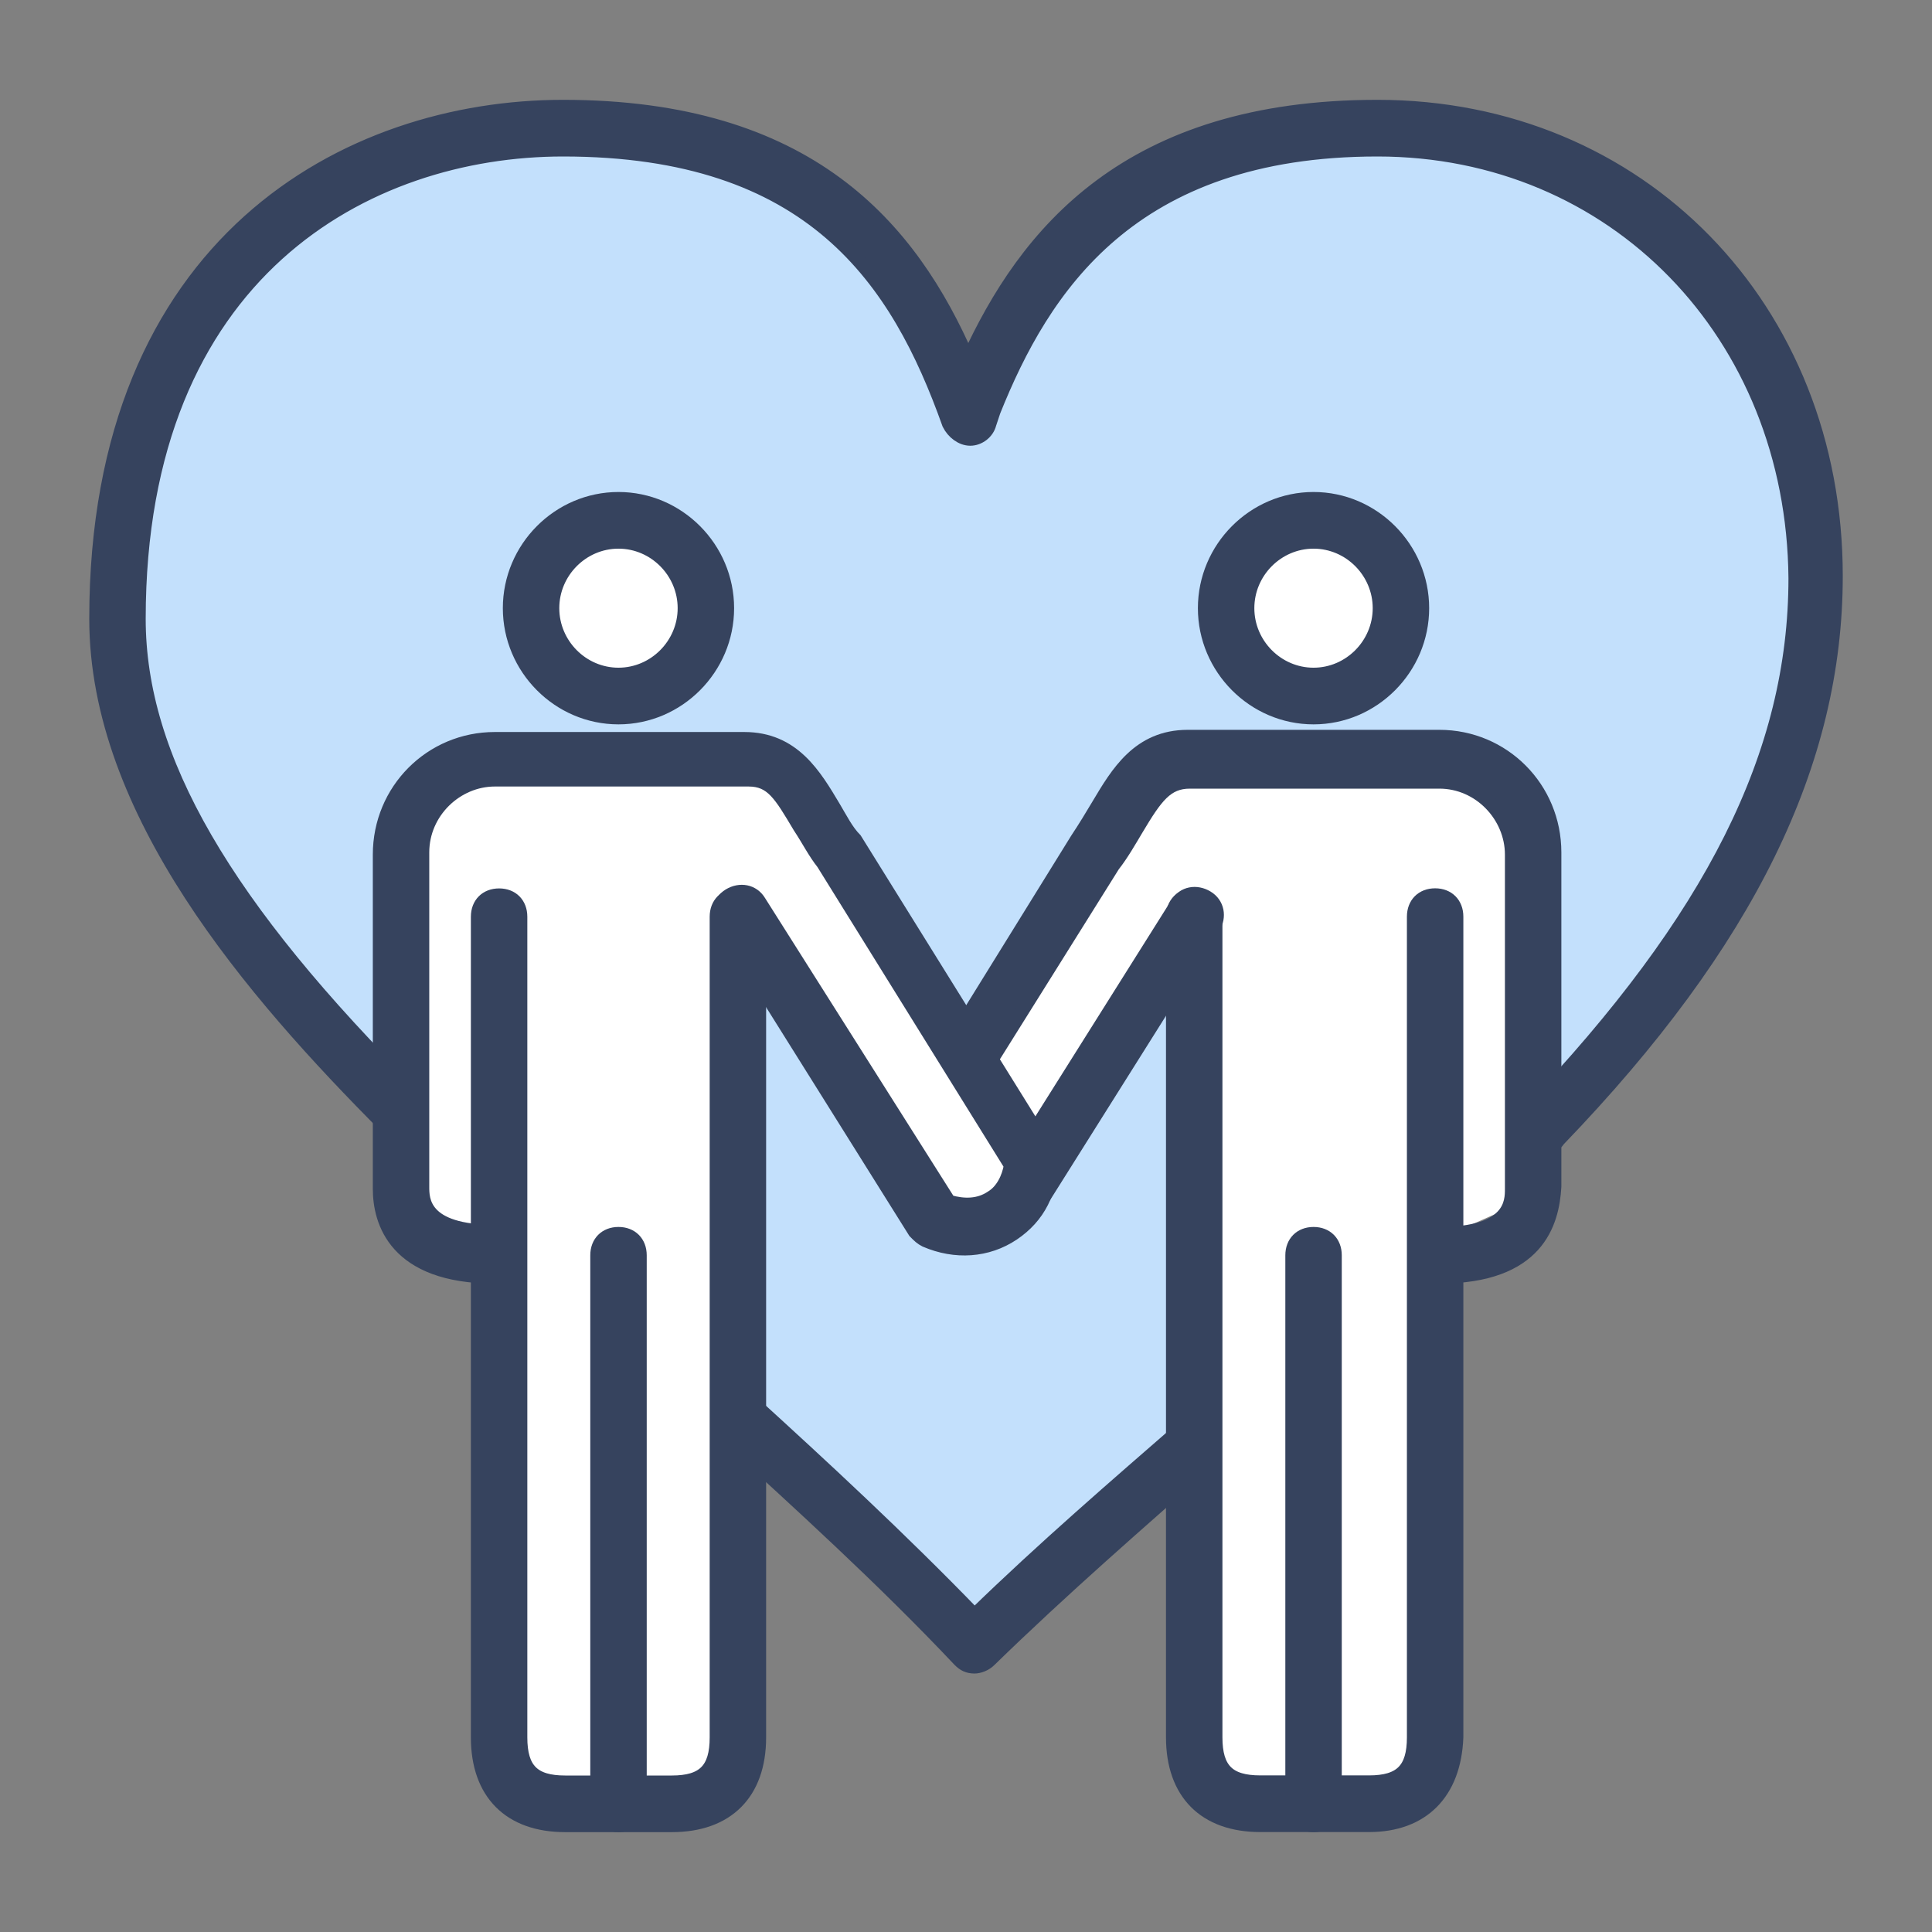
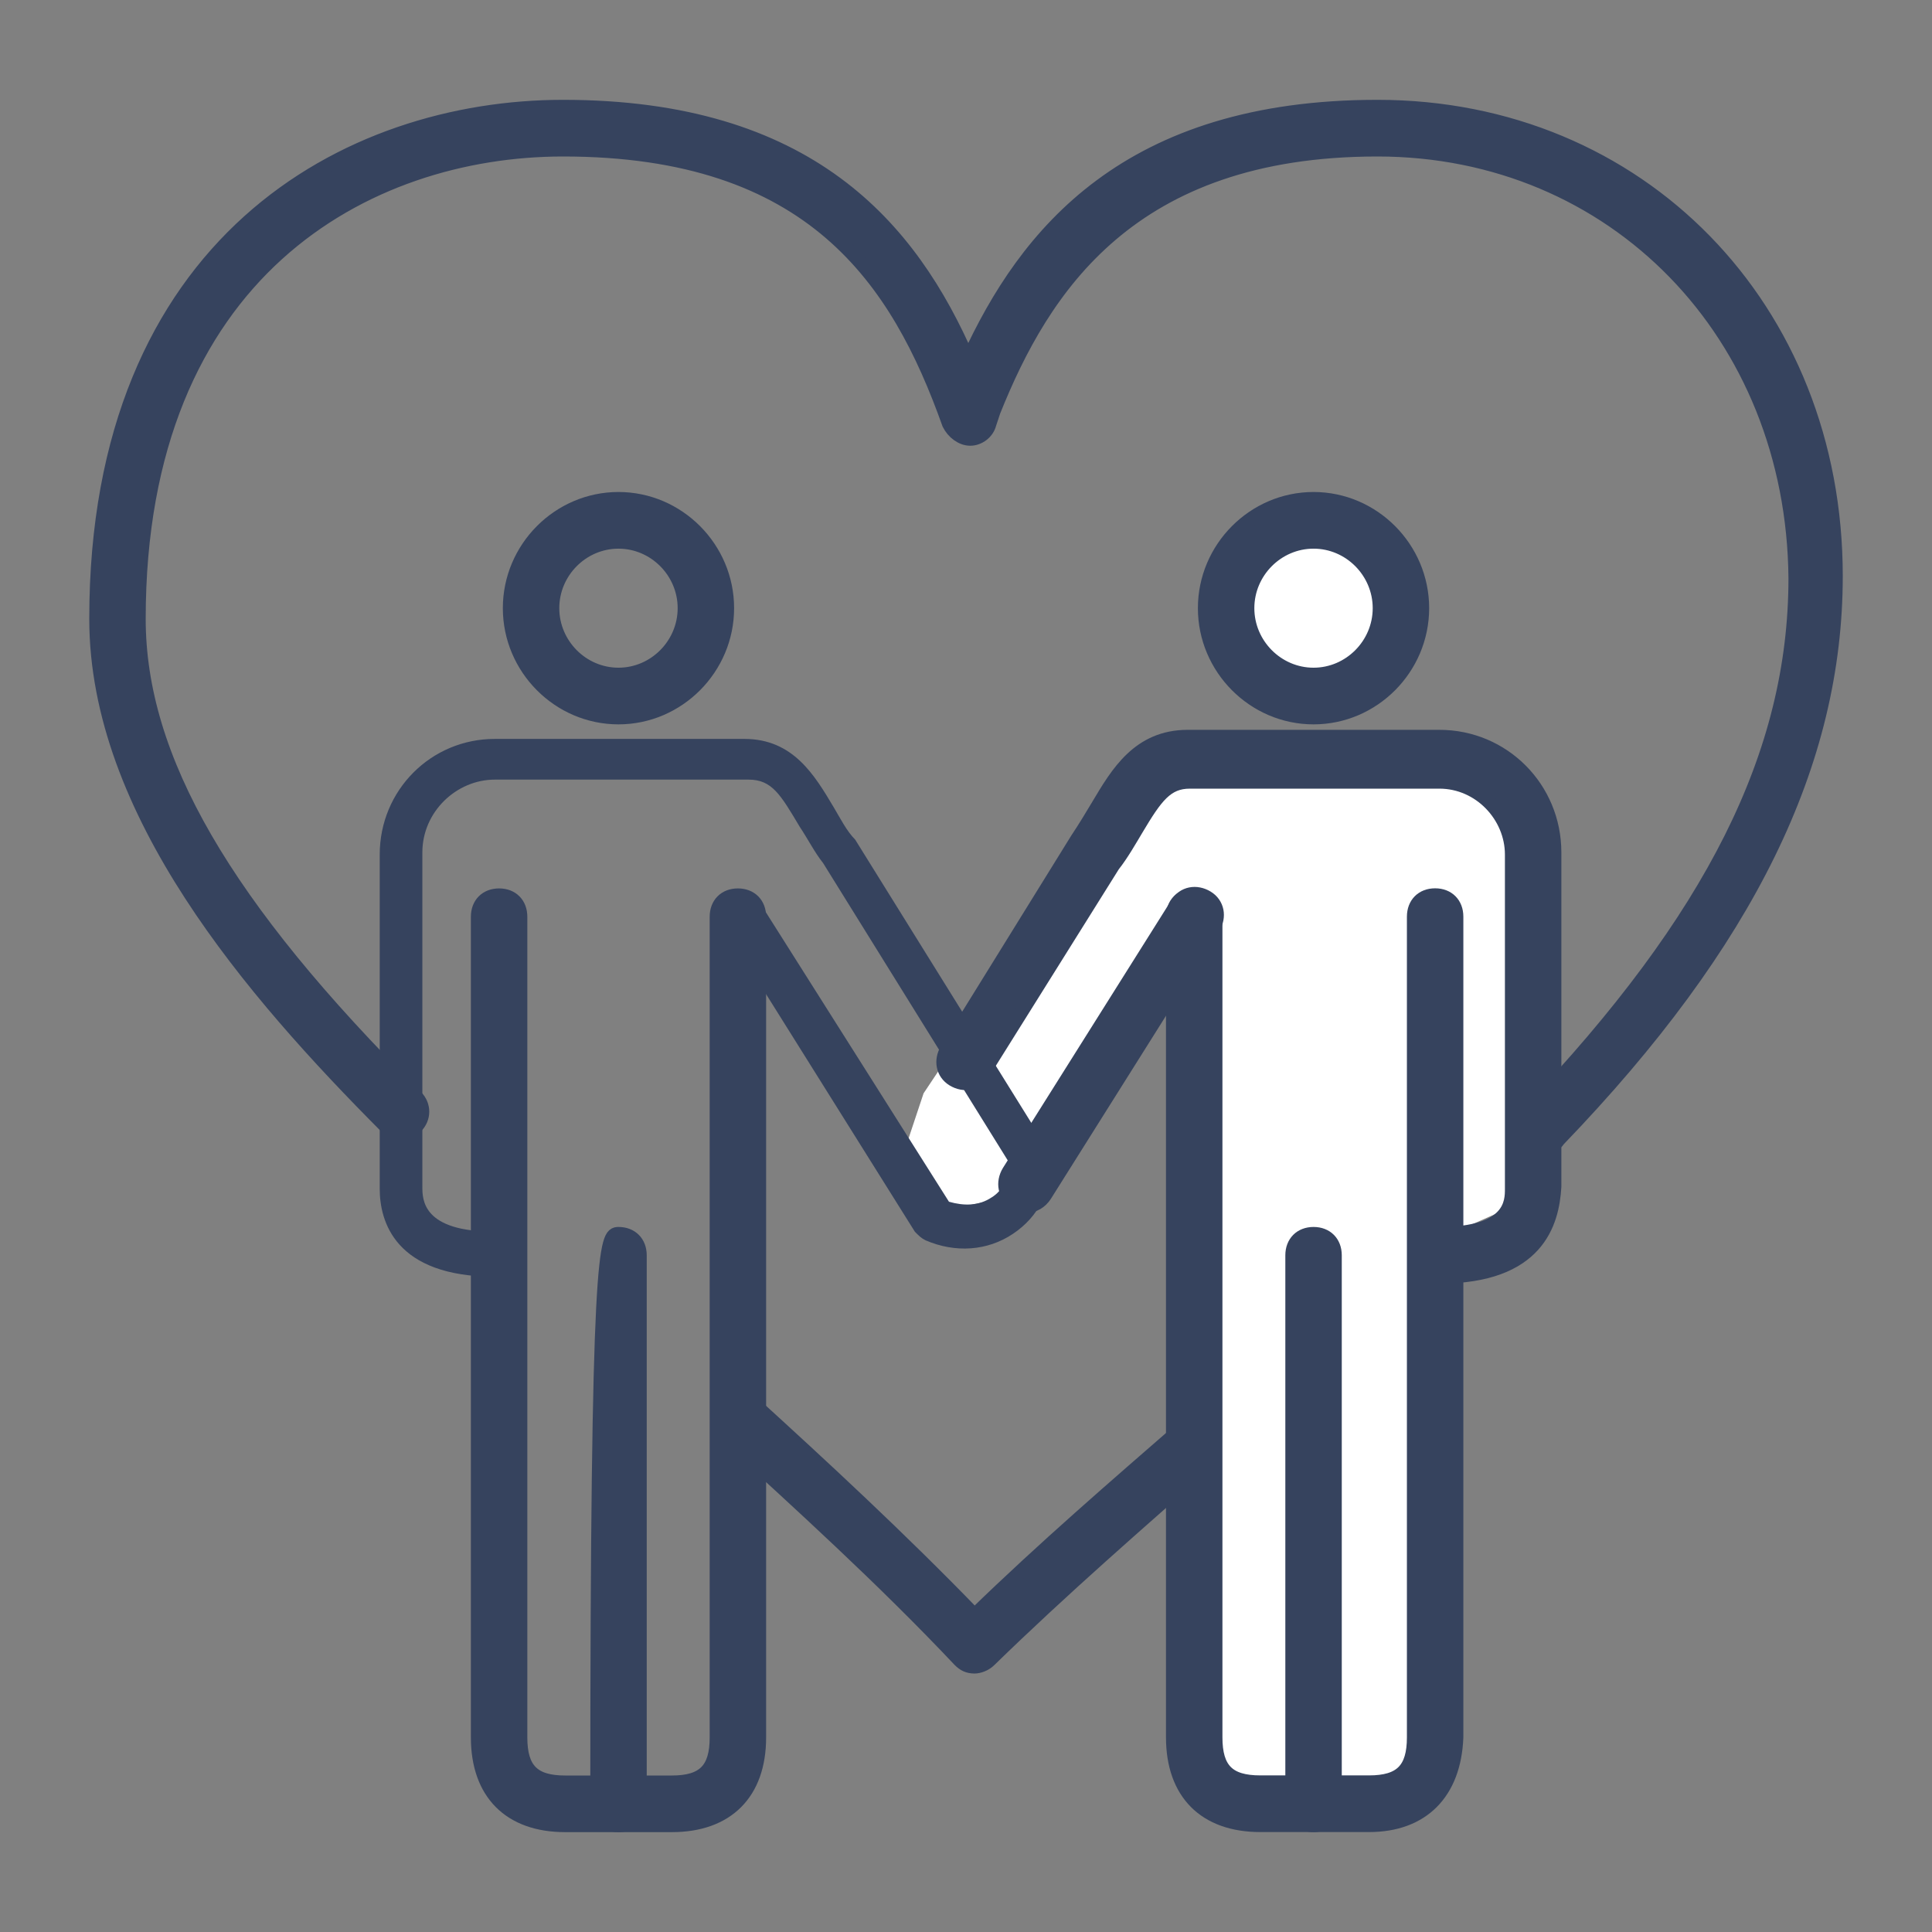
<svg xmlns="http://www.w3.org/2000/svg" width="70" height="70" viewBox="0 0 70 70" fill="none">
  <rect x="0" y="0" width="70" height="70" fill="#808080" stroke="none" />
-   <path d="M59.597 36.536L35.768 59.596C24.391 50.988 12.579 38.586 8.095 33.461C0.101 19.932 6.301 10.913 10.401 8.095C24.238 -0.822 32.821 8.992 35.384 15.013C39.381 3.022 50.886 3.867 56.138 5.789C72.127 14.706 65.106 30.002 59.597 36.536Z" fill="#C3E0FC" />
  <path d="M35.31 60.385C35.078 60.385 34.923 60.307 34.769 60.152C31.988 57.202 28.898 54.407 26.272 52.001C25.963 51.69 25.963 51.224 26.195 50.914C26.504 50.603 26.967 50.603 27.276 50.836C29.748 53.087 32.606 55.727 35.31 58.522C37.782 56.115 40.485 53.786 42.803 51.768C43.112 51.457 43.575 51.535 43.884 51.845C44.193 52.156 44.116 52.622 43.807 52.932C41.335 55.106 38.477 57.59 35.85 60.152C35.696 60.307 35.464 60.385 35.31 60.385ZM55.934 41.597C55.78 41.597 55.548 41.52 55.394 41.365C55.085 41.054 55.085 40.588 55.394 40.278C62.037 33.291 65.049 27.313 65.049 20.947C64.972 12.096 58.483 5.42 49.909 5.42C40.949 5.42 37.782 10.466 36.005 14.891L35.85 15.357C35.773 15.668 35.464 15.9 35.155 15.9C34.846 15.9 34.537 15.668 34.383 15.357C32.529 10.156 29.439 5.42 20.401 5.42C13.295 5.42 5.029 9.845 5.029 22.422C5.029 27.468 8.119 32.825 15.071 39.734C15.38 40.045 15.38 40.511 15.071 40.821C14.762 41.132 14.299 41.132 13.99 40.821C9.123 35.93 3.484 29.409 3.484 22.422C3.484 8.758 12.599 3.867 20.401 3.867C29.285 3.867 32.992 8.215 35.078 13.028C37.164 8.448 40.871 3.867 49.909 3.867C59.41 3.867 66.517 11.165 66.517 20.869C66.517 27.623 63.35 34.145 56.475 41.287C56.321 41.52 56.089 41.597 55.934 41.597Z" fill="#36435E" stroke="#36435E" stroke-width="0.5" />
  <path d="M47.592 25.995C45.429 25.995 43.652 24.209 43.652 22.035C43.652 19.862 45.429 18.076 47.592 18.076C49.755 18.076 51.531 19.862 51.531 22.035C51.531 24.209 49.755 25.995 47.592 25.995Z" fill="white" />
  <path d="M47.592 25.995C45.429 25.995 43.652 24.209 43.652 22.035C43.652 19.862 45.429 18.076 47.592 18.076C49.755 18.076 51.531 19.862 51.531 22.035C51.531 24.209 49.755 25.995 47.592 25.995ZM47.592 19.629C46.279 19.629 45.197 20.716 45.197 22.035C45.197 23.355 46.279 24.442 47.592 24.442C48.905 24.442 49.986 23.355 49.986 22.035C49.986 20.716 48.905 19.629 47.592 19.629Z" fill="#36435E" stroke="#36435E" stroke-width="0.5" />
  <path d="M55.371 43.456L54.987 28.467L52.681 26.93H41.919L33.463 39.613L32.695 41.919L34.232 43.84L36.154 43.456L43.072 33.463V63.057L44.609 64.595H50.759L51.912 62.673V44.993L55.371 43.456Z" fill="white" />
  <path d="M37.166 43.695C37.012 43.695 36.857 43.695 36.78 43.54C36.394 43.307 36.316 42.841 36.548 42.453L42.651 32.749C42.882 32.36 43.346 32.283 43.732 32.516C44.118 32.749 44.196 33.214 43.964 33.602L37.861 43.307C37.707 43.54 37.475 43.695 37.166 43.695Z" fill="#36435E" stroke="#36435E" stroke-width="0.5" />
  <path d="M52.15 46.257C51.686 46.257 51.377 45.947 51.377 45.481C51.377 45.015 51.686 44.705 52.15 44.705C54.776 44.705 54.776 43.54 54.776 43.074V30.963C54.776 29.566 53.617 28.324 52.15 28.324H43.112C42.262 28.324 41.876 28.867 41.181 30.032C40.949 30.42 40.64 30.963 40.331 31.351L35.619 38.882C35.388 39.27 34.924 39.348 34.538 39.115C34.151 38.882 34.074 38.416 34.306 38.028L39.018 30.42C39.327 29.954 39.559 29.566 39.791 29.178C40.486 28.013 41.258 26.693 43.035 26.693H52.15C54.467 26.693 56.321 28.557 56.321 30.886V42.997C56.244 44.316 55.703 46.257 52.15 46.257Z" fill="#36435E" stroke="#36435E" stroke-width="0.5" />
  <path d="M49.603 66.129H45.663C43.655 66.129 42.496 64.964 42.496 62.946V33.212C42.496 32.746 42.805 32.435 43.268 32.435C43.732 32.435 44.041 32.746 44.041 33.212V62.946C44.041 64.11 44.504 64.576 45.663 64.576H49.603C50.761 64.576 51.225 64.11 51.225 62.946V33.212C51.225 32.746 51.534 32.435 51.997 32.435C52.461 32.435 52.77 32.746 52.77 33.212V62.946C52.692 64.964 51.534 66.129 49.603 66.129Z" fill="#36435E" stroke="#36435E" stroke-width="0.5" />
  <path d="M47.593 66.132C47.129 66.132 46.82 65.822 46.82 65.356V45.481C46.82 45.016 47.129 44.705 47.593 44.705C48.056 44.705 48.365 45.016 48.365 45.481V65.433C48.365 65.822 48.056 66.132 47.593 66.132Z" fill="#36435E" stroke="#36435E" stroke-width="0.5" />
-   <path d="M22.408 25.995C20.245 25.995 18.469 24.209 18.469 22.035C18.469 19.862 20.245 18.076 22.408 18.076C24.571 18.076 26.348 19.862 26.348 22.035C26.348 24.209 24.571 25.995 22.408 25.995Z" fill="white" />
  <path d="M22.408 25.995C20.245 25.995 18.469 24.209 18.469 22.035C18.469 19.862 20.245 18.076 22.408 18.076C24.571 18.076 26.348 19.862 26.348 22.035C26.348 24.209 24.571 25.995 22.408 25.995ZM22.408 19.629C21.095 19.629 20.014 20.716 20.014 22.035C20.014 23.355 21.095 24.442 22.408 24.442C23.721 24.442 24.803 23.355 24.803 22.035C24.803 20.716 23.721 19.629 22.408 19.629Z" fill="#36435E" stroke="#36435E" stroke-width="0.5" />
-   <path d="M14.633 44.224L15.017 29.235L17.323 27.697H28.085L36.541 40.38L37.309 42.687L35.772 44.608L33.85 44.224L26.932 34.231V63.825L25.395 65.362H19.245L18.092 63.441V45.761L14.633 44.224Z" fill="white" />
  <path d="M17.929 46.258C14.299 46.258 13.758 44.239 13.758 43.075V30.964C13.758 28.635 15.612 26.772 17.929 26.772H26.967C28.744 26.772 29.516 28.091 30.211 29.256C30.443 29.644 30.675 30.11 30.984 30.42L37.936 41.6C38.013 41.755 38.09 41.833 38.09 41.988C38.09 43.153 37.627 44.084 36.7 44.705C35.773 45.326 34.614 45.404 33.533 44.938C33.378 44.86 33.301 44.783 33.147 44.627L26.194 33.526C25.963 33.138 26.04 32.672 26.426 32.439C26.812 32.206 27.276 32.284 27.508 32.672L34.383 43.541C34.923 43.696 35.464 43.696 35.927 43.385C36.314 43.153 36.545 42.687 36.623 42.221L29.825 31.274C29.516 30.886 29.284 30.42 28.975 29.955C28.28 28.79 27.971 28.247 27.121 28.247H17.929C16.539 28.247 15.303 29.411 15.303 30.886V42.997C15.303 43.463 15.303 44.627 17.929 44.627C18.393 44.627 18.702 44.938 18.702 45.404C18.702 45.947 18.315 46.258 17.929 46.258Z" fill="#36435E" />
  <path d="M24.34 66.132H20.478C18.47 66.132 17.311 64.968 17.311 62.949V33.215C17.311 32.749 17.62 32.439 18.084 32.439C18.547 32.439 18.856 32.749 18.856 33.215V62.949C18.856 64.114 19.32 64.58 20.478 64.58H24.34C25.499 64.58 25.963 64.114 25.963 62.949V33.215C25.963 32.749 26.272 32.439 26.735 32.439C27.199 32.439 27.508 32.749 27.508 33.215V62.949C27.508 64.968 26.349 66.132 24.34 66.132Z" fill="#36435E" />
-   <path d="M17.929 46.258C14.299 46.258 13.758 44.239 13.758 43.075V30.964C13.758 28.635 15.612 26.772 17.929 26.772H26.967C28.744 26.772 29.516 28.091 30.211 29.256C30.443 29.644 30.675 30.11 30.984 30.42L37.936 41.6C38.013 41.755 38.09 41.833 38.09 41.988C38.09 43.153 37.627 44.084 36.7 44.705C35.773 45.326 34.614 45.404 33.533 44.938C33.378 44.86 33.301 44.783 33.147 44.627L26.194 33.526C25.963 33.138 26.04 32.672 26.426 32.439C26.812 32.206 27.276 32.284 27.508 32.672L34.383 43.541C34.923 43.696 35.464 43.696 35.927 43.385C36.314 43.153 36.545 42.687 36.623 42.221L29.825 31.274C29.516 30.886 29.284 30.42 28.975 29.955C28.28 28.79 27.971 28.247 27.121 28.247H17.929C16.539 28.247 15.303 29.411 15.303 30.886V42.997C15.303 43.463 15.303 44.627 17.929 44.627C18.393 44.627 18.702 44.938 18.702 45.404C18.702 45.947 18.315 46.258 17.929 46.258Z" stroke="#36435E" stroke-width="0.5" />
  <path d="M24.34 66.132H20.478C18.47 66.132 17.311 64.968 17.311 62.949V33.215C17.311 32.749 17.62 32.439 18.084 32.439C18.547 32.439 18.856 32.749 18.856 33.215V62.949C18.856 64.114 19.32 64.58 20.478 64.58H24.34C25.499 64.58 25.963 64.114 25.963 62.949V33.215C25.963 32.749 26.272 32.439 26.735 32.439C27.199 32.439 27.508 32.749 27.508 33.215V62.949C27.508 64.968 26.349 66.132 24.34 66.132Z" stroke="#36435E" stroke-width="0.5" />
-   <path d="M22.409 66.132C21.946 66.132 21.637 65.822 21.637 65.356V45.481C21.637 45.016 21.946 44.705 22.409 44.705C22.873 44.705 23.182 45.016 23.182 45.481V65.433C23.182 65.822 22.873 66.132 22.409 66.132Z" fill="#36435E" stroke="#36435E" stroke-width="0.5" />
+   <path d="M22.409 66.132C21.946 66.132 21.637 65.822 21.637 65.356C21.637 45.016 21.946 44.705 22.409 44.705C22.873 44.705 23.182 45.016 23.182 45.481V65.433C23.182 65.822 22.873 66.132 22.409 66.132Z" fill="#36435E" stroke="#36435E" stroke-width="0.5" />
</svg>